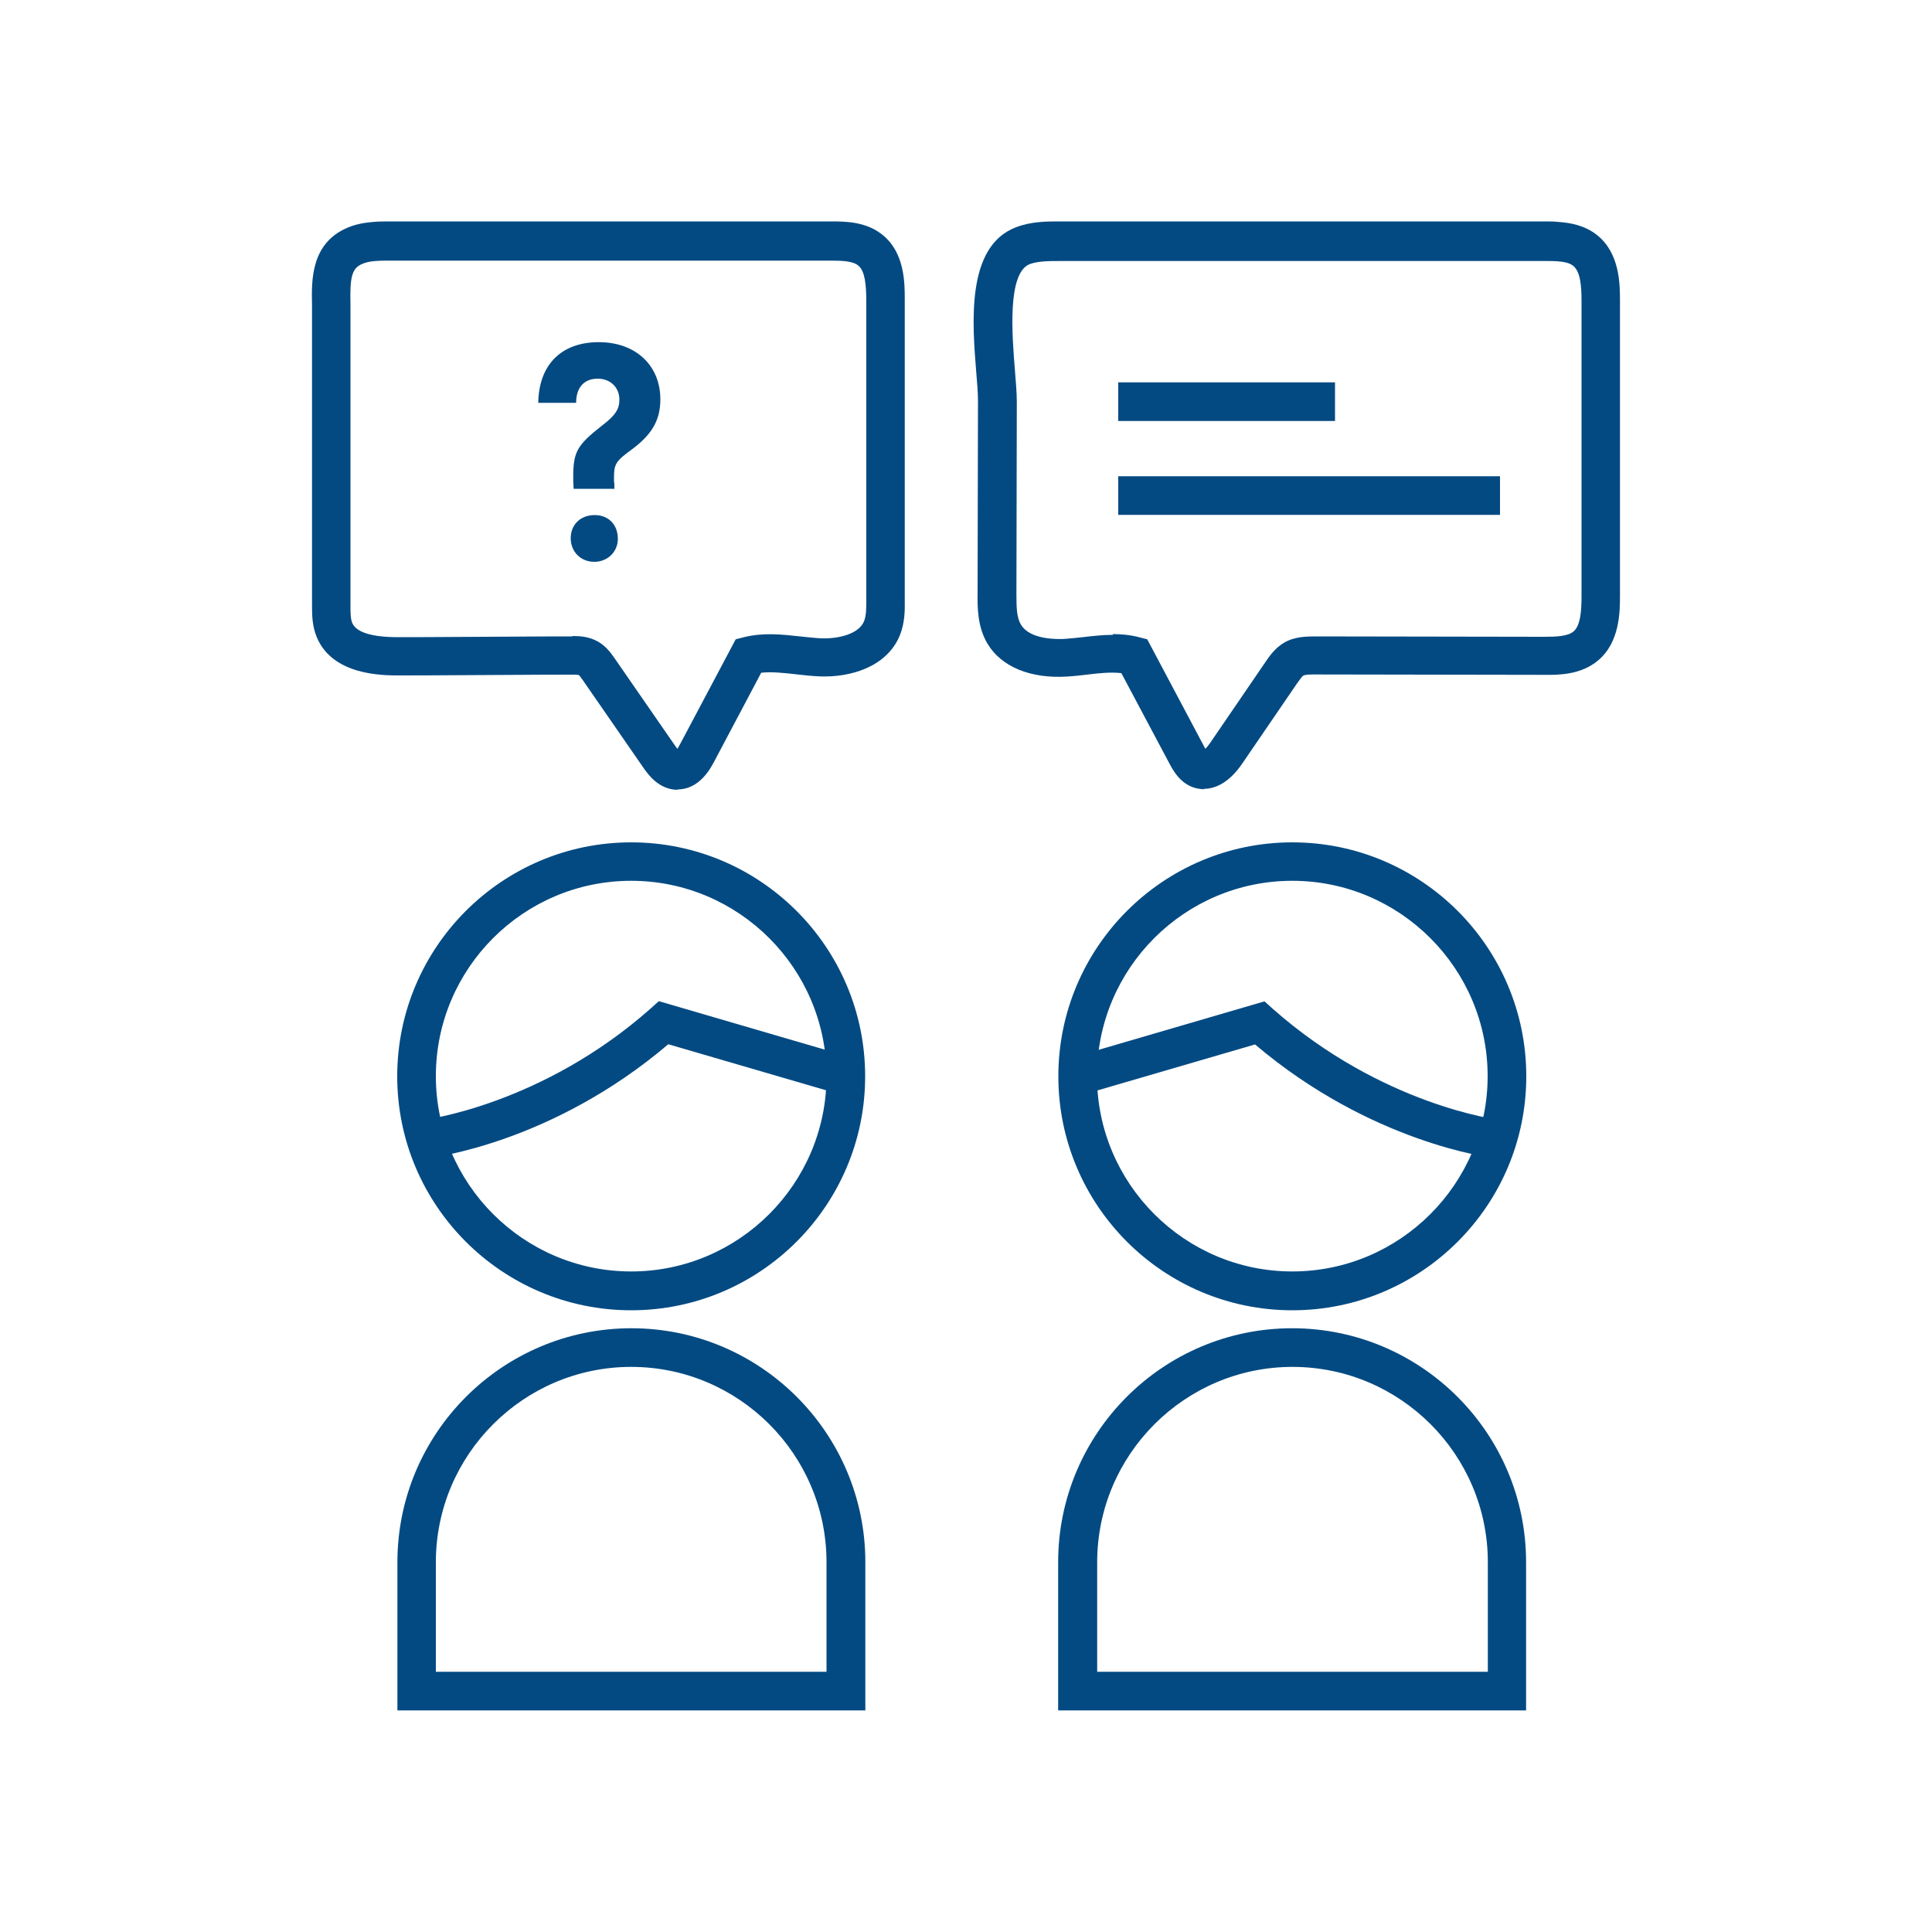
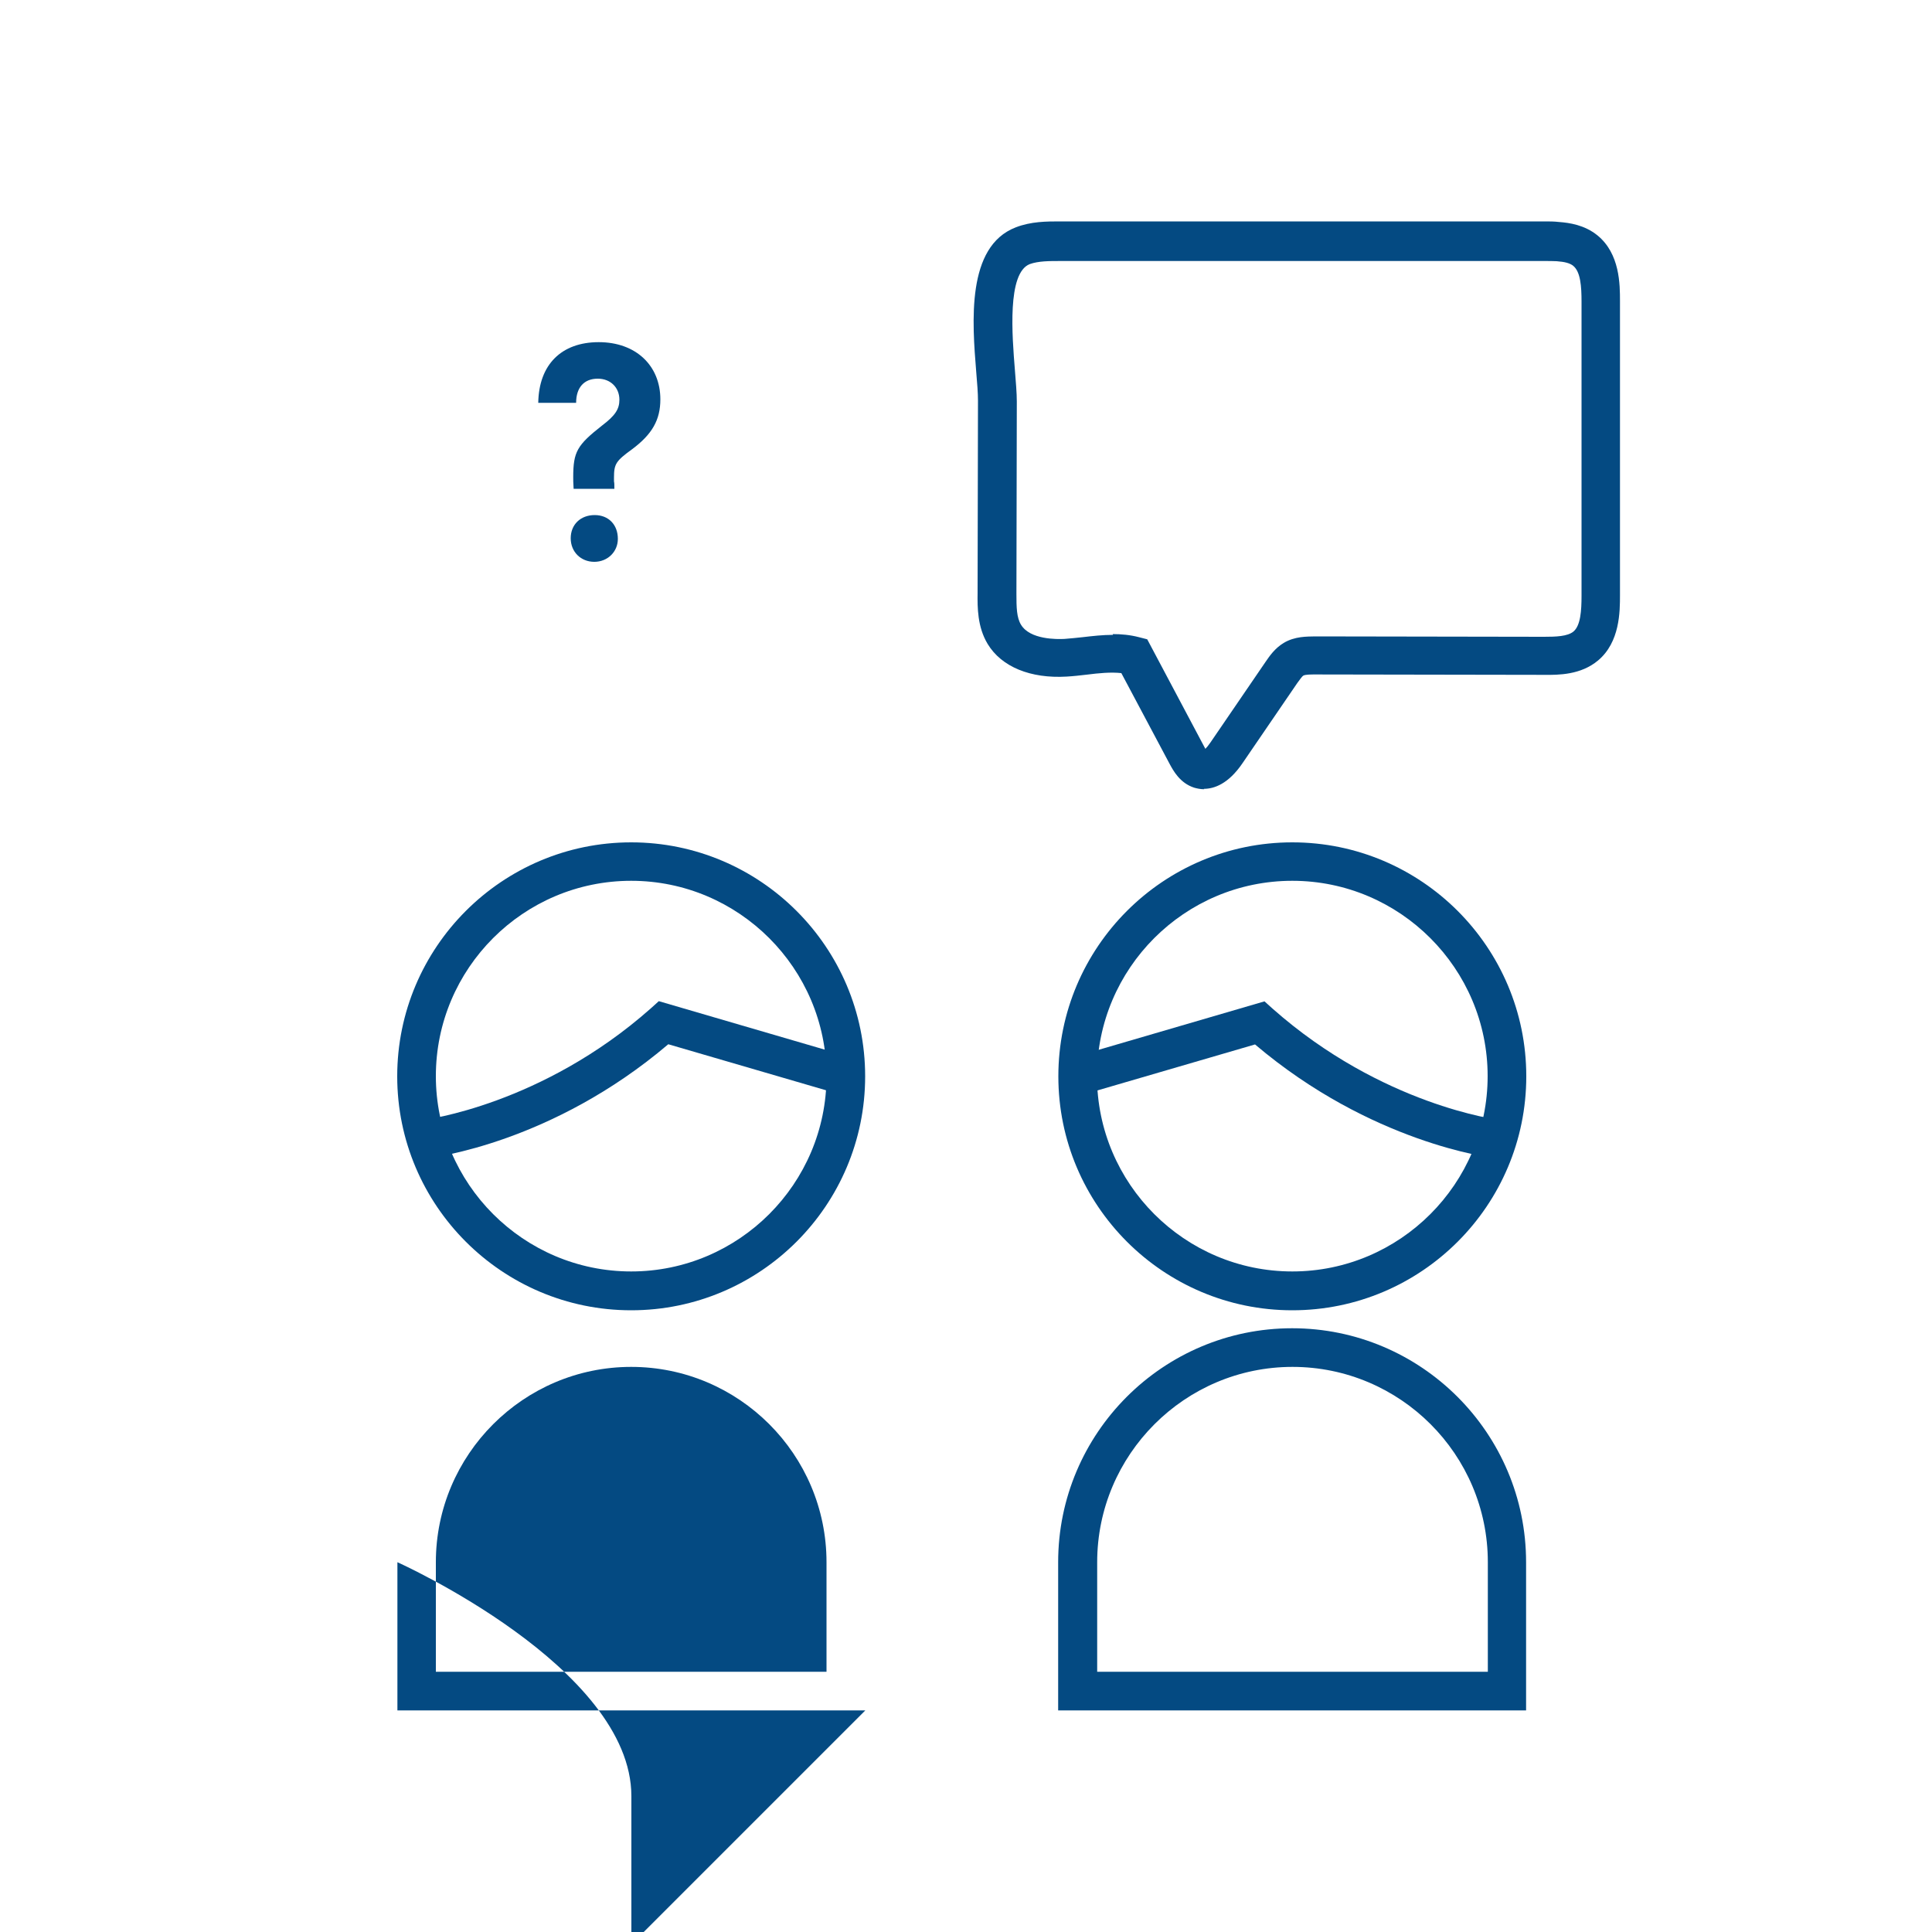
<svg xmlns="http://www.w3.org/2000/svg" id="Layer_1" viewBox="0 0 100 100">
  <defs>
    <style> .cls-1 { fill: #044a82; } </style>
  </defs>
  <g>
    <path class="cls-1" d="M32.67,67.82c-6.68,0-12.11-5.43-12.11-12.11s5.43-12.11,12.11-12.11,12.11,5.43,12.11,12.11-5.43,12.11-12.11,12.11ZM32.67,45.59c-5.58,0-10.11,4.54-10.11,10.11s4.54,10.11,10.11,10.11,10.11-4.54,10.11-10.11-4.54-10.11-10.11-10.11Z" />
-     <path class="cls-1" d="M44.79,88.53h-24.22v-7.67c0-6.68,5.43-12.11,12.11-12.11s12.11,5.43,12.11,12.11v7.67ZM22.56,86.53h20.22v-5.67c0-5.58-4.54-10.11-10.11-10.11s-10.11,4.54-10.11,10.11v5.67Z" />
+     <path class="cls-1" d="M44.79,88.53h-24.22v-7.67s12.11,5.43,12.11,12.11v7.67ZM22.56,86.53h20.22v-5.67c0-5.58-4.54-10.11-10.11-10.11s-10.11,4.54-10.11,10.11v5.67Z" />
  </g>
  <path class="cls-1" d="M22.16,59.95l-.23-1.99c.06,0,6.12-.77,11.76-5.77l.41-.37,9.96,2.91-.56,1.92-8.91-2.6c-6.01,5.11-12.17,5.86-12.44,5.89Z" />
  <g>
    <path class="cls-1" d="M66.89,67.82c-6.68,0-12.11-5.43-12.11-12.11s5.43-12.11,12.11-12.11,12.11,5.43,12.11,12.11-5.43,12.11-12.11,12.11ZM66.89,45.59c-5.58,0-10.11,4.54-10.11,10.11s4.54,10.11,10.11,10.11,10.11-4.54,10.11-10.11-4.54-10.11-10.11-10.11Z" />
    <path class="cls-1" d="M79,88.53h-24.23v-7.67c0-6.68,5.43-12.11,12.11-12.11s12.11,5.43,12.11,12.11v7.67ZM56.78,86.53h20.23v-5.67c0-5.58-4.54-10.11-10.11-10.11s-10.11,4.54-10.11,10.11v5.67Z" />
  </g>
  <path class="cls-1" d="M77.4,59.95c-.26-.03-6.43-.79-12.44-5.89l-8.91,2.6-.56-1.92,9.96-2.91.41.37c5.67,5.02,11.7,5.76,11.76,5.77l-.23,1.99Z" />
  <g>
    <path class="cls-1" d="M62.33,40.85c-.2,0-.38-.04-.52-.08-.74-.24-1.08-.88-1.27-1.23l-2.5-4.7c-.55-.06-1.16,0-1.79.08-.35.04-.69.08-1.04.1-1.87.11-3.37-.5-4.09-1.69-.53-.88-.53-1.89-.52-2.63l.02-9.96c0-.39-.04-.9-.09-1.48-.21-2.59-.52-6.5,2.04-7.49.79-.31,1.62-.31,2.28-.31h25.11c.24,0,.48,0,.73.03h0c.54.04,1.32.15,1.99.69,1.17.95,1.17,2.55,1.17,3.41v15.21c0,.85,0,2.44-1.14,3.39-.89.74-2.02.75-2.8.74l-11.85-.02c-.2,0-.5,0-.6.06-.08.05-.21.25-.31.38l-2.85,4.17c-.72,1.05-1.45,1.31-1.99,1.31ZM57.59,32.82c.44,0,.9.04,1.36.16l.43.11,2.93,5.52c.03.06.06.11.08.15.07-.07.16-.18.27-.34l2.85-4.17c.2-.29.47-.69.93-.97.58-.35,1.21-.33,1.63-.34l11.85.02c.62,0,1.21-.02,1.52-.27.37-.31.42-1.08.42-1.86v-15.21c0-.79-.05-1.55-.43-1.86-.17-.14-.44-.21-.86-.24h0c-.2-.01-.4-.01-.6-.01h-25.11c-.55,0-1.12,0-1.56.16-1.18.46-.91,3.72-.77,5.47.05.64.1,1.2.1,1.65l-.02,9.96c0,.68.01,1.22.24,1.59.47.77,1.85.75,2.25.73.31-.02.62-.06.94-.09.51-.06,1.04-.12,1.57-.12Z" />
-     <rect class="cls-1" x="57.88" y="19.79" width="11.22" height="2" />
-     <rect class="cls-1" x="57.88" y="24.65" width="19.76" height="2" />
  </g>
  <g>
-     <path class="cls-1" d="M35.08,40.88h0c-.98,0-1.55-.81-1.79-1.16l-3.12-4.51c-.06-.08-.16-.23-.21-.27-.06-.02-.29-.02-.4-.02-2.23,0-3.33.02-4.44.02-1.11,0-2.22.02-4.45.02-.84,0-3.44.01-4.27-1.97-.25-.59-.25-1.19-.25-1.67v-15.1s0-.45,0-.45c-.03-1.27-.06-3.19,1.85-3.99.38-.16.8-.25,1.29-.29h0c.3-.03.61-.03.92-.03,1.35,0,2.69,0,4.04,0h18.75c.74,0,1.86,0,2.72.73,1.11.93,1.11,2.47,1.11,3.29v15.55c.01.54.01,1.21-.26,1.87-.69,1.65-2.59,2.17-4.14,2.11-.41-.02-.83-.06-1.24-.11-.63-.07-1.24-.14-1.79-.08l-2.44,4.61c-.19.35-.76,1.43-1.89,1.43ZM29.63,32.92c.36,0,.86.02,1.34.3.41.24.66.59.84.85l3.12,4.51c.05.07.09.13.13.18.04-.06.08-.14.14-.24l2.88-5.43.43-.11c1.01-.25,1.97-.14,2.9-.04.37.04.73.08,1.1.1.89.03,1.94-.22,2.21-.88.12-.29.12-.7.12-1.1v-15.55c-.01-.74-.06-1.47-.41-1.76-.28-.24-.84-.26-1.44-.26h-18.75c-1.35,0-2.69,0-4.04,0-.25,0-.51,0-.76.02h0c-.29.02-.51.07-.69.15-.56.23-.64.73-.61,2.1v.49s0,15.1,0,15.1c0,.33,0,.67.09.89.21.49,1.01.74,2.38.74h.04c2.23,0,3.33-.02,4.44-.02,1.11,0,2.22-.02,4.45-.02.03,0,.06,0,.09,0Z" />
    <path class="cls-1" d="M29.69,25.29c-.02-.26-.02-.49-.02-.59,0-1.32.2-1.66,1.5-2.68.67-.51.89-.84.89-1.33,0-.63-.46-1.09-1.12-1.09-.71,0-1.12.46-1.12,1.25h-1.96c.03-1.98,1.2-3.14,3.13-3.14s3.19,1.22,3.19,2.96c0,1.07-.43,1.81-1.46,2.58-.84.61-.94.76-.94,1.47v.2c.02.07.02.2.02.38h-2.11ZM31.98,27.89c0,.67-.53,1.19-1.22,1.19s-1.22-.51-1.22-1.22.51-1.2,1.24-1.2,1.2.51,1.2,1.23Z" />
  </g>
</svg>